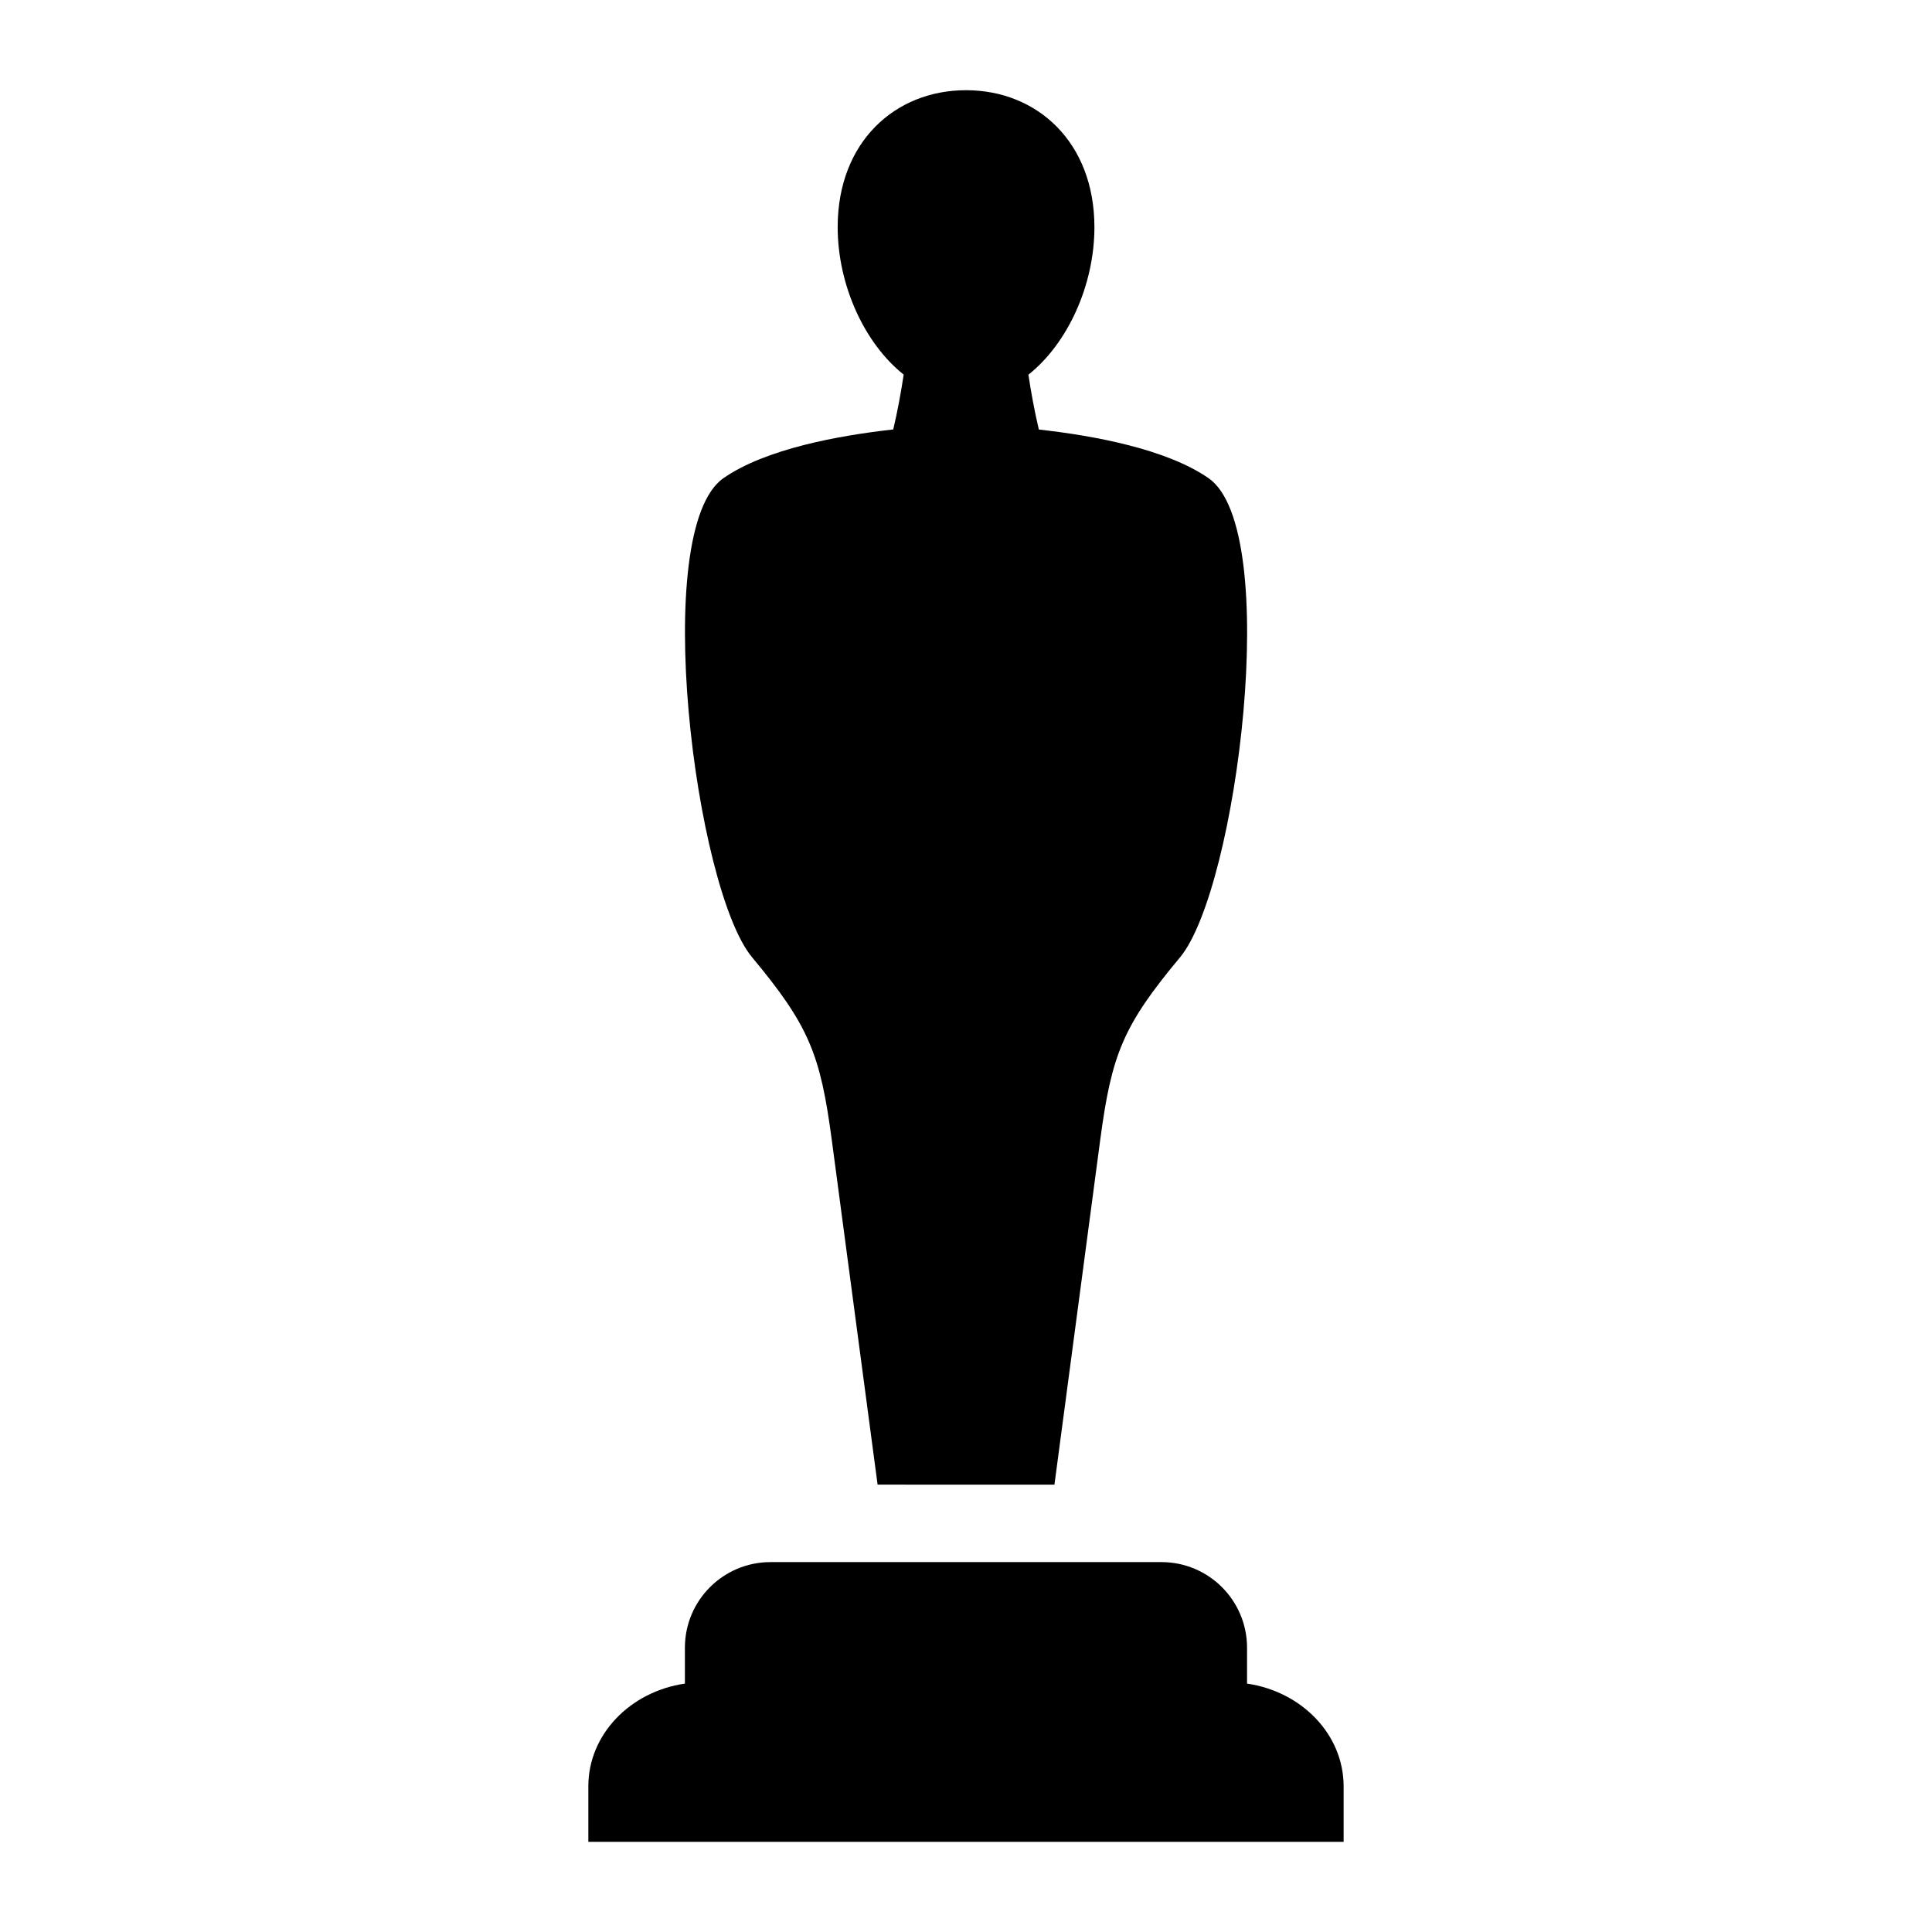
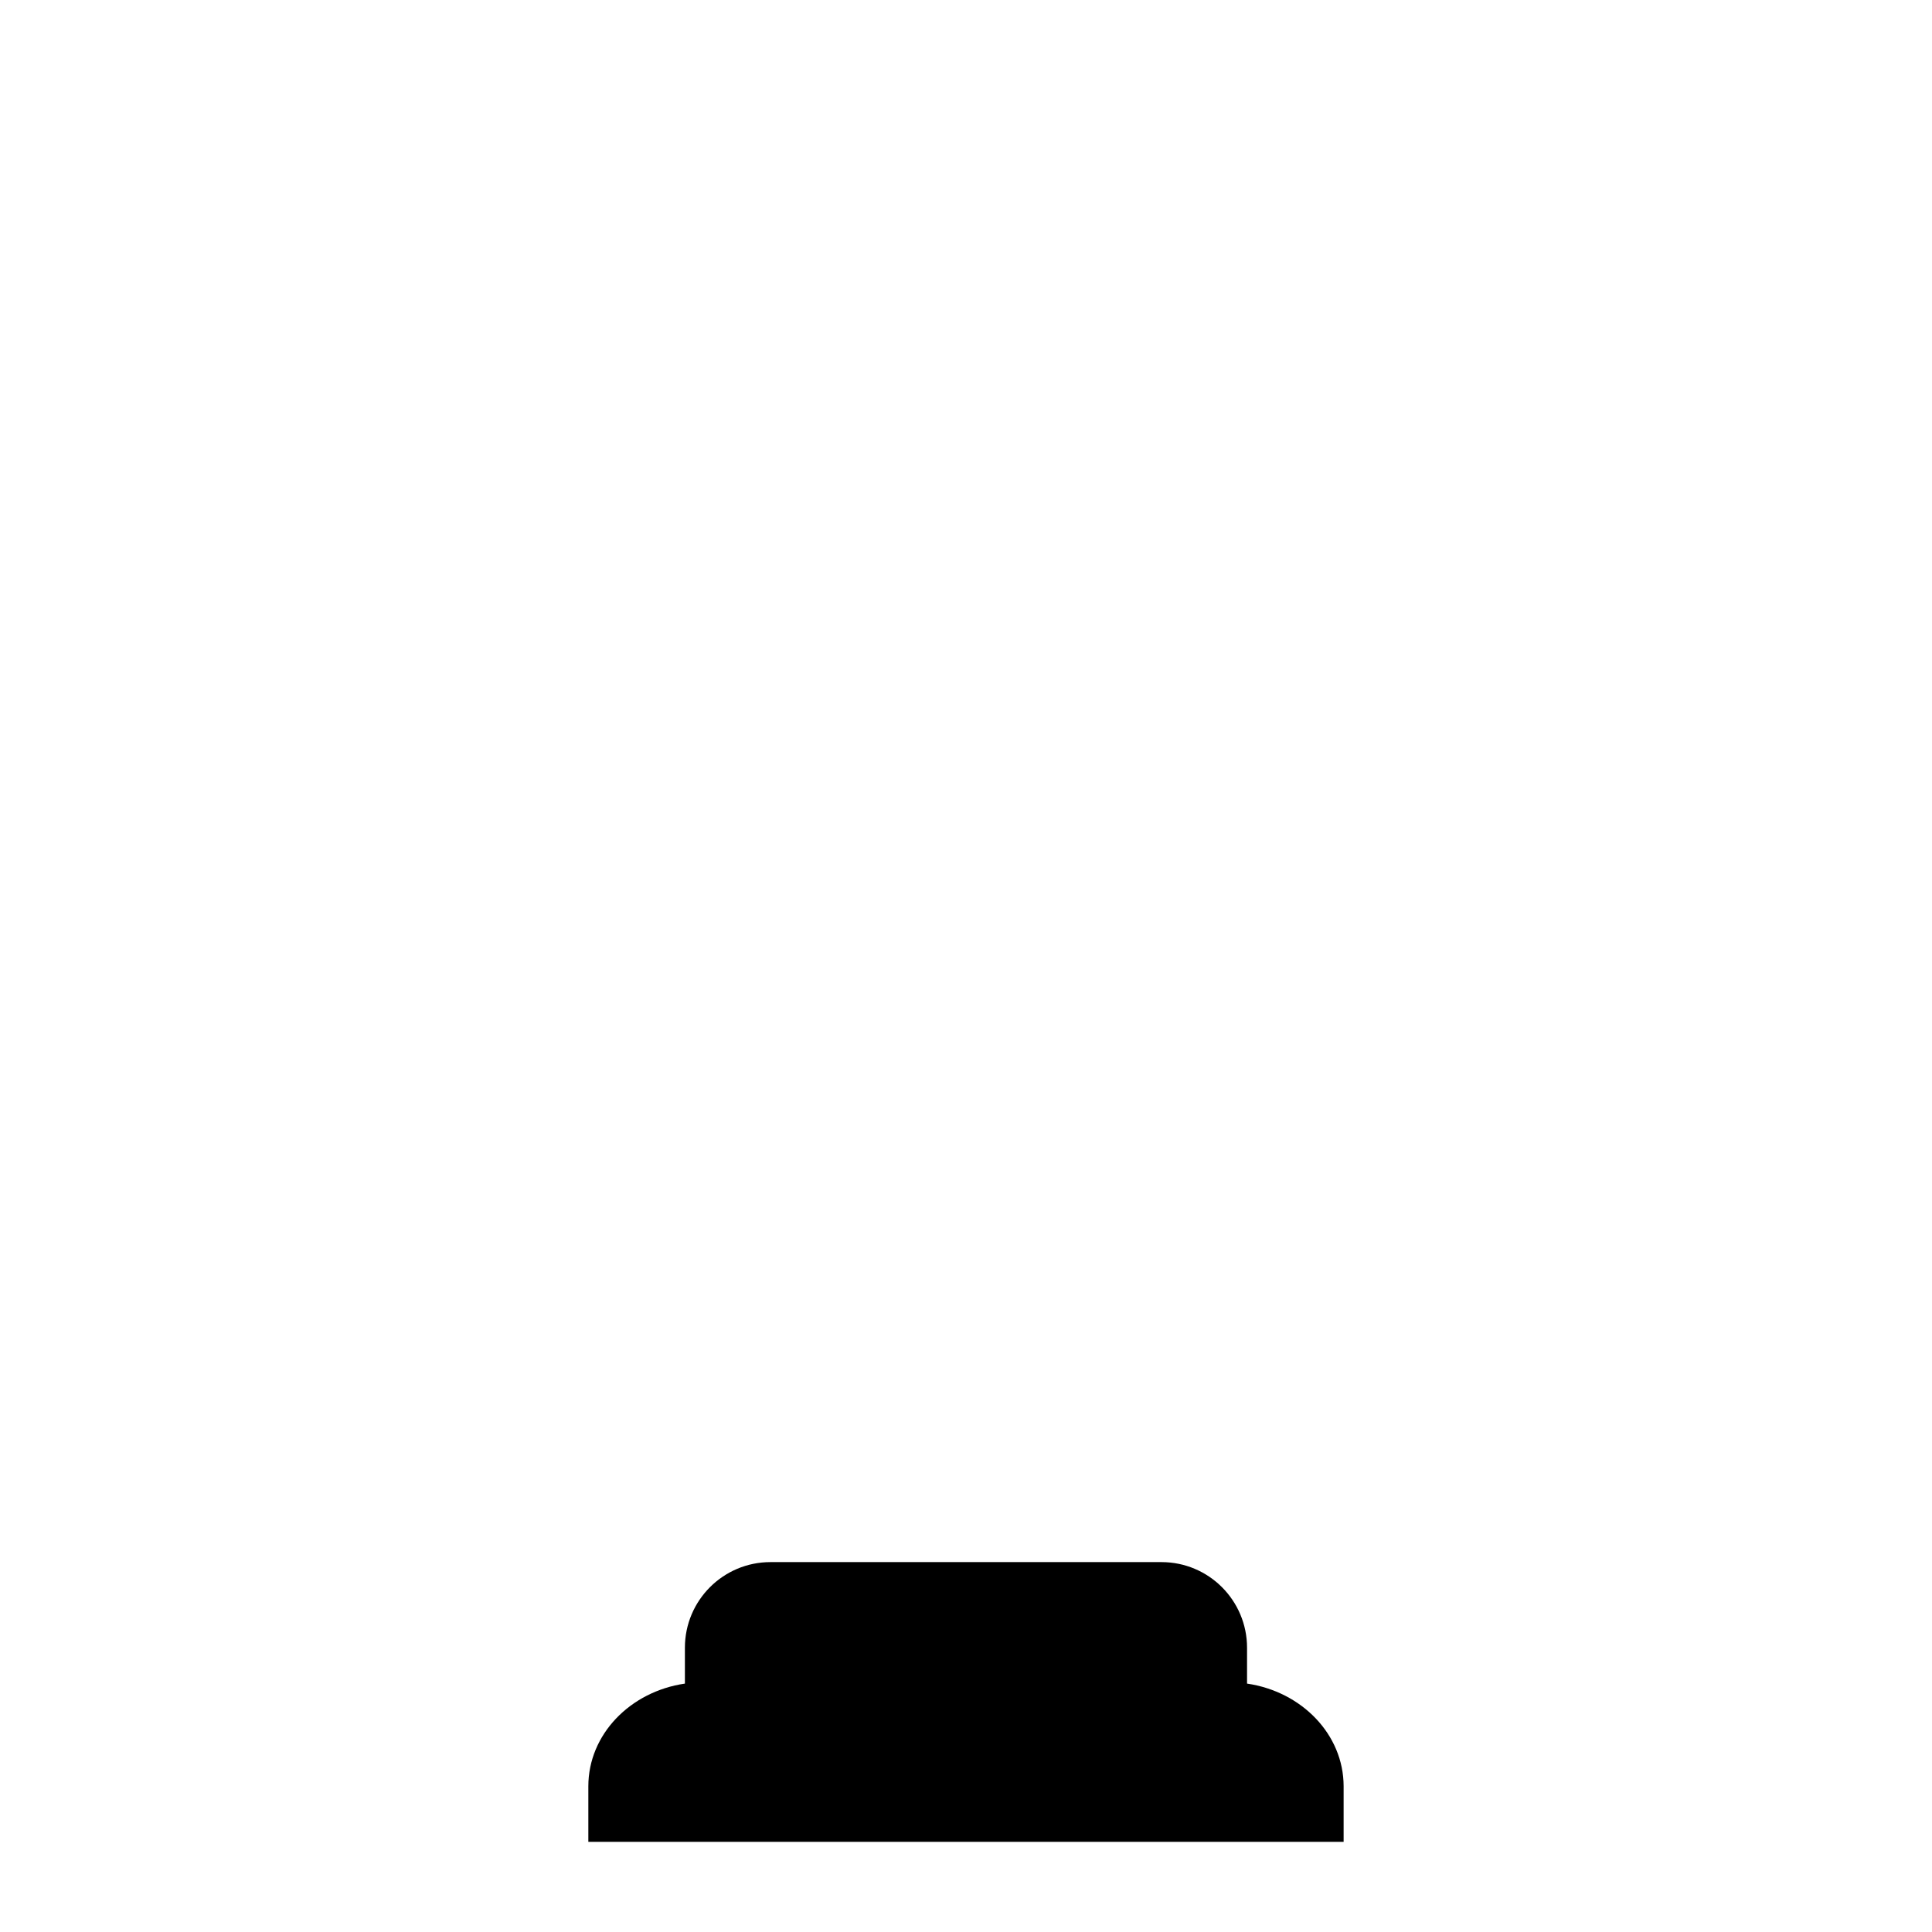
<svg xmlns="http://www.w3.org/2000/svg" fill="#000000" width="800px" height="800px" version="1.1" viewBox="144 144 512 512">
  <g>
-     <path d="m364.43 446.1c3.023 22.691 12.141 91.34 12.141 91.34l23.434 0.004h23.434s9.117-68.66 12.129-91.34c3.023-22.691 6.016-30.246 21.141-48.383 15.113-18.137 27.215-113.41 7.559-127.01-11.188-7.738-30.445-11.273-44.961-12.879-1.168-4.941-2.062-9.875-2.766-14.535 10.438-8.297 17.492-23.766 17.492-39.098 0-22.559-15.227-36.293-34.012-36.293-18.793-0.008-34.027 13.711-34.027 36.27 0 15.332 7.055 30.801 17.492 39.098-0.703 4.656-1.598 9.602-2.766 14.535-14.516 1.617-33.785 5.144-44.961 12.879-19.656 13.613-7.559 108.87 7.559 127.01 15.109 18.137 18.094 25.711 21.113 48.402z" />
    <path d="m474.48 590.17v-9.504c0-12.527-10.152-22.691-22.672-22.691h-103.63c-12.508 0-22.672 10.152-22.672 22.691v9.504c-14.508 2.121-25.59 13.48-25.59 27.215v14.723h200.16v-14.723c-0.012-13.734-11.094-25.094-25.602-27.215z" />
  </g>
</svg>